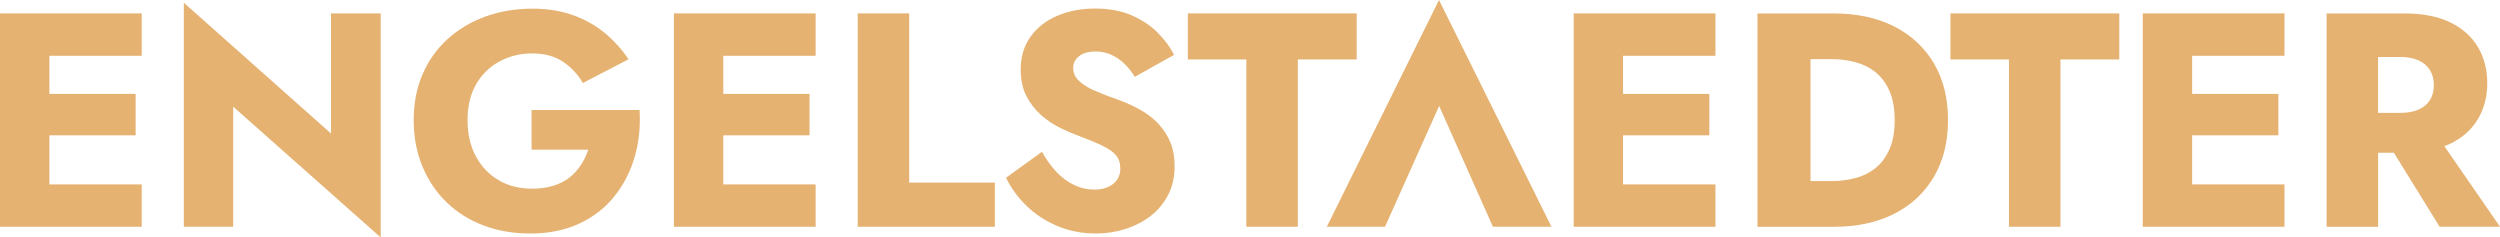
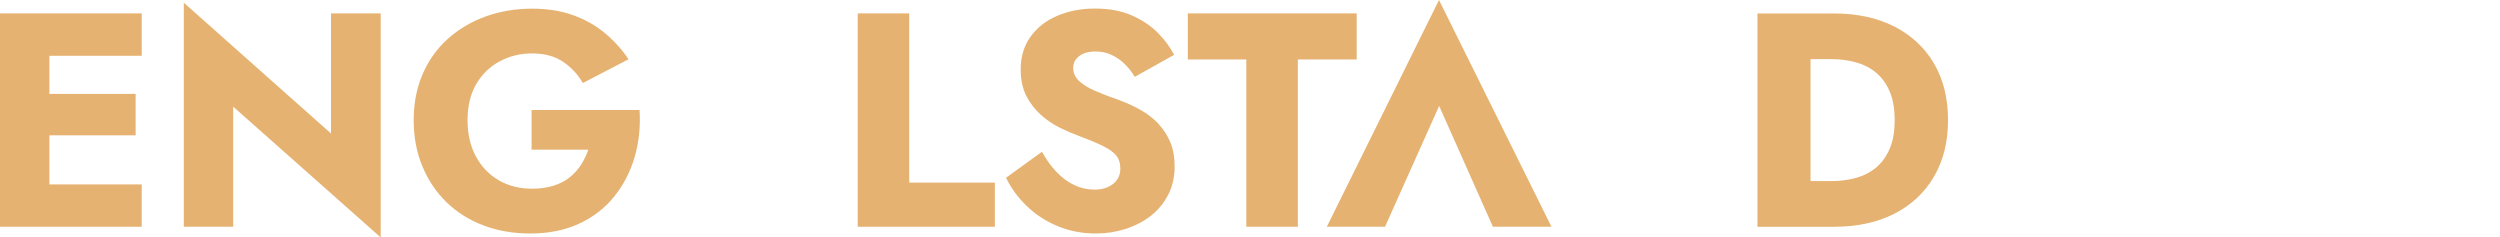
<svg xmlns="http://www.w3.org/2000/svg" id="Ebene_2" data-name="Ebene 2" viewBox="0 0 496.58 47.16">
  <g id="content">
    <g>
      <polygon points="6.78 2.66 0 2.66 0 45.04 6.78 45.04 9.81 45.04 28.15 45.04 28.15 36.63 9.81 36.63 9.81 26.88 26.94 26.88 26.94 18.65 9.81 18.65 9.81 11.08 28.15 11.08 28.15 2.66 9.81 2.66 6.78 2.66" style="fill: #e5b271;" />
      <polygon points="65.75 26.52 36.51 .54 36.51 45.04 46.32 45.04 46.32 21.19 75.62 47.16 75.62 2.66 65.75 2.66 65.75 26.52" style="fill: #e5b271;" />
      <path d="m105.59,21.86v7.87h11.26c-.36,1.09-.86,2.11-1.48,3.06-.63.95-1.38,1.78-2.27,2.48-.89.71-1.96,1.25-3.21,1.63-1.25.38-2.64.58-4.18.58-2.5,0-4.71-.55-6.63-1.67-1.92-1.11-3.43-2.68-4.54-4.72-1.11-2.04-1.67-4.45-1.67-7.23s.58-5.22,1.73-7.17c1.15-1.96,2.7-3.46,4.66-4.51,1.96-1.05,4.11-1.57,6.45-1.57,2.46,0,4.51.56,6.15,1.67,1.63,1.11,2.94,2.51,3.91,4.21l9.08-4.72c-1.33-1.98-2.92-3.72-4.75-5.24-1.84-1.51-3.95-2.69-6.33-3.54-2.38-.85-5.07-1.27-8.05-1.27-3.35,0-6.46.53-9.32,1.57-2.87,1.05-5.37,2.54-7.51,4.48s-3.79,4.27-4.96,6.99c-1.17,2.72-1.76,5.76-1.76,9.11s.58,6.41,1.73,9.17c1.15,2.77,2.75,5.15,4.81,7.14,2.06,2,4.5,3.53,7.33,4.6,2.83,1.07,5.93,1.6,9.32,1.6,3.59,0,6.78-.64,9.57-1.91s5.11-3.04,6.96-5.3c1.86-2.26,3.23-4.86,4.12-7.81.89-2.95,1.23-6.11,1.03-9.51h-21.43Z" style="fill: #e5b271;" />
-       <polygon points="140.64 2.66 133.86 2.66 133.86 45.04 140.64 45.04 143.67 45.04 162.01 45.04 162.01 36.63 143.67 36.63 143.67 26.88 160.8 26.88 160.8 18.65 143.67 18.65 143.67 11.08 162.01 11.08 162.01 2.66 143.67 2.66 140.64 2.66" style="fill: #e5b271;" />
      <polygon points="180.6 2.66 170.37 2.66 170.37 45.04 197.61 45.04 197.61 36.27 180.6 36.27 180.6 2.66" style="fill: #e5b271;" />
      <path d="m230.16,24.64c-.99-1.05-2.13-1.95-3.42-2.69-1.29-.75-2.68-1.4-4.18-1.97-1.98-.69-3.66-1.33-5.06-1.94s-2.46-1.27-3.21-2-1.12-1.57-1.12-2.54.38-1.7,1.15-2.33c.77-.62,1.88-.94,3.33-.94,1.09,0,2.11.21,3.06.64s1.82,1.01,2.6,1.76c.79.75,1.48,1.63,2.09,2.63l7.81-4.36c-.73-1.45-1.78-2.89-3.15-4.3-1.37-1.41-3.1-2.58-5.18-3.51-2.08-.93-4.53-1.39-7.36-1.39s-5.24.48-7.48,1.42c-2.24.95-4.02,2.33-5.33,4.15-1.31,1.82-1.97,3.98-1.97,6.48,0,2.1.38,3.89,1.15,5.36.77,1.47,1.74,2.72,2.91,3.75,1.17,1.03,2.41,1.87,3.72,2.51,1.31.65,2.47,1.15,3.48,1.51,2.06.77,3.71,1.45,4.96,2.06s2.16,1.24,2.72,1.91c.56.67.85,1.54.85,2.63,0,1.29-.48,2.31-1.45,3.06-.97.75-2.2,1.12-3.69,1.12-1.41,0-2.75-.3-4.03-.91-1.27-.61-2.44-1.47-3.51-2.6-1.07-1.13-2.03-2.46-2.88-4l-7.14,5.15c.97,2.02,2.32,3.88,4.06,5.57,1.74,1.7,3.78,3.04,6.15,4.03s4.91,1.48,7.66,1.48c1.98,0,3.91-.29,5.78-.88s3.55-1.44,5.03-2.57c1.47-1.13,2.64-2.53,3.51-4.21.87-1.67,1.3-3.58,1.3-5.72,0-1.78-.28-3.35-.85-4.72-.57-1.37-1.34-2.58-2.33-3.63Z" style="fill: #e5b271;" />
      <polygon points="269.48 2.66 235.94 2.66 235.94 11.81 247.56 11.81 247.56 45.04 257.79 45.04 257.79 11.81 269.48 11.81 269.48 2.66" style="fill: #e5b271;" />
      <polygon points="263.55 45.04 275.11 45.04 285.86 21.04 296.54 45.04 308.17 45.04 285.83 0 263.55 45.04" style="fill: #e5b271;" />
-       <polygon points="319.37 2.66 312.59 2.66 312.59 45.04 319.37 45.04 322.39 45.04 340.74 45.04 340.74 36.63 322.39 36.63 322.39 26.88 339.53 26.88 339.53 18.65 322.39 18.65 322.39 11.08 340.74 11.08 340.74 2.66 322.39 2.66 319.37 2.66" style="fill: #e5b271;" />
      <path d="m376.28,5.27c-3.39-1.73-7.41-2.6-12.05-2.6h-15.14v42.38h15.14c4.64,0,8.66-.87,12.05-2.6,3.39-1.73,6.01-4.19,7.87-7.36,1.86-3.17,2.79-6.91,2.79-11.23s-.93-8.11-2.79-11.26c-1.86-3.15-4.48-5.59-7.87-7.33Zm-.97,24.37c-.69,1.55-1.6,2.8-2.75,3.72-1.15.93-2.48,1.6-4,2-1.51.4-3.08.61-4.69.61h-4.24V11.75h4.24c1.61,0,3.18.2,4.69.61,1.51.4,2.85,1.07,4,2,1.15.93,2.07,2.17,2.75,3.72.69,1.55,1.03,3.48,1.03,5.78s-.34,4.23-1.03,5.78Z" style="fill: #e5b271;" />
-       <polygon points="387.42 11.81 399.04 11.81 399.04 45.04 409.27 45.04 409.27 11.81 420.96 11.81 420.96 2.66 387.42 2.66 387.42 11.81" style="fill: #e5b271;" />
-       <polygon points="432.4 2.66 425.62 2.66 425.62 45.04 432.4 45.04 435.43 45.04 453.77 45.04 453.77 36.63 435.43 36.63 435.43 26.88 452.56 26.88 452.56 18.65 435.43 18.65 435.43 11.08 453.77 11.08 453.77 2.66 435.43 2.66 432.4 2.66" style="fill: #e5b271;" />
-       <path d="m484.59,45.04h11.99l-11.06-16.02c.38-.15.78-.28,1.14-.45,2.42-1.17,4.26-2.79,5.51-4.87,1.25-2.08,1.88-4.47,1.88-7.17s-.63-5.16-1.88-7.23c-1.25-2.08-3.09-3.7-5.51-4.87-2.42-1.17-5.45-1.76-9.08-1.76h-15.44v42.38h10.23v-14.71h3.13l9.1,14.71Zm-12.23-33.72h4.48c1.37,0,2.55.22,3.54.67.99.44,1.75,1.08,2.27,1.91.52.83.79,1.83.79,3s-.26,2.17-.79,3c-.53.83-1.28,1.45-2.27,1.88-.99.42-2.17.64-3.54.64h-4.48v-11.08Z" style="fill: #e5b271;" />
    </g>
  </g>
</svg>